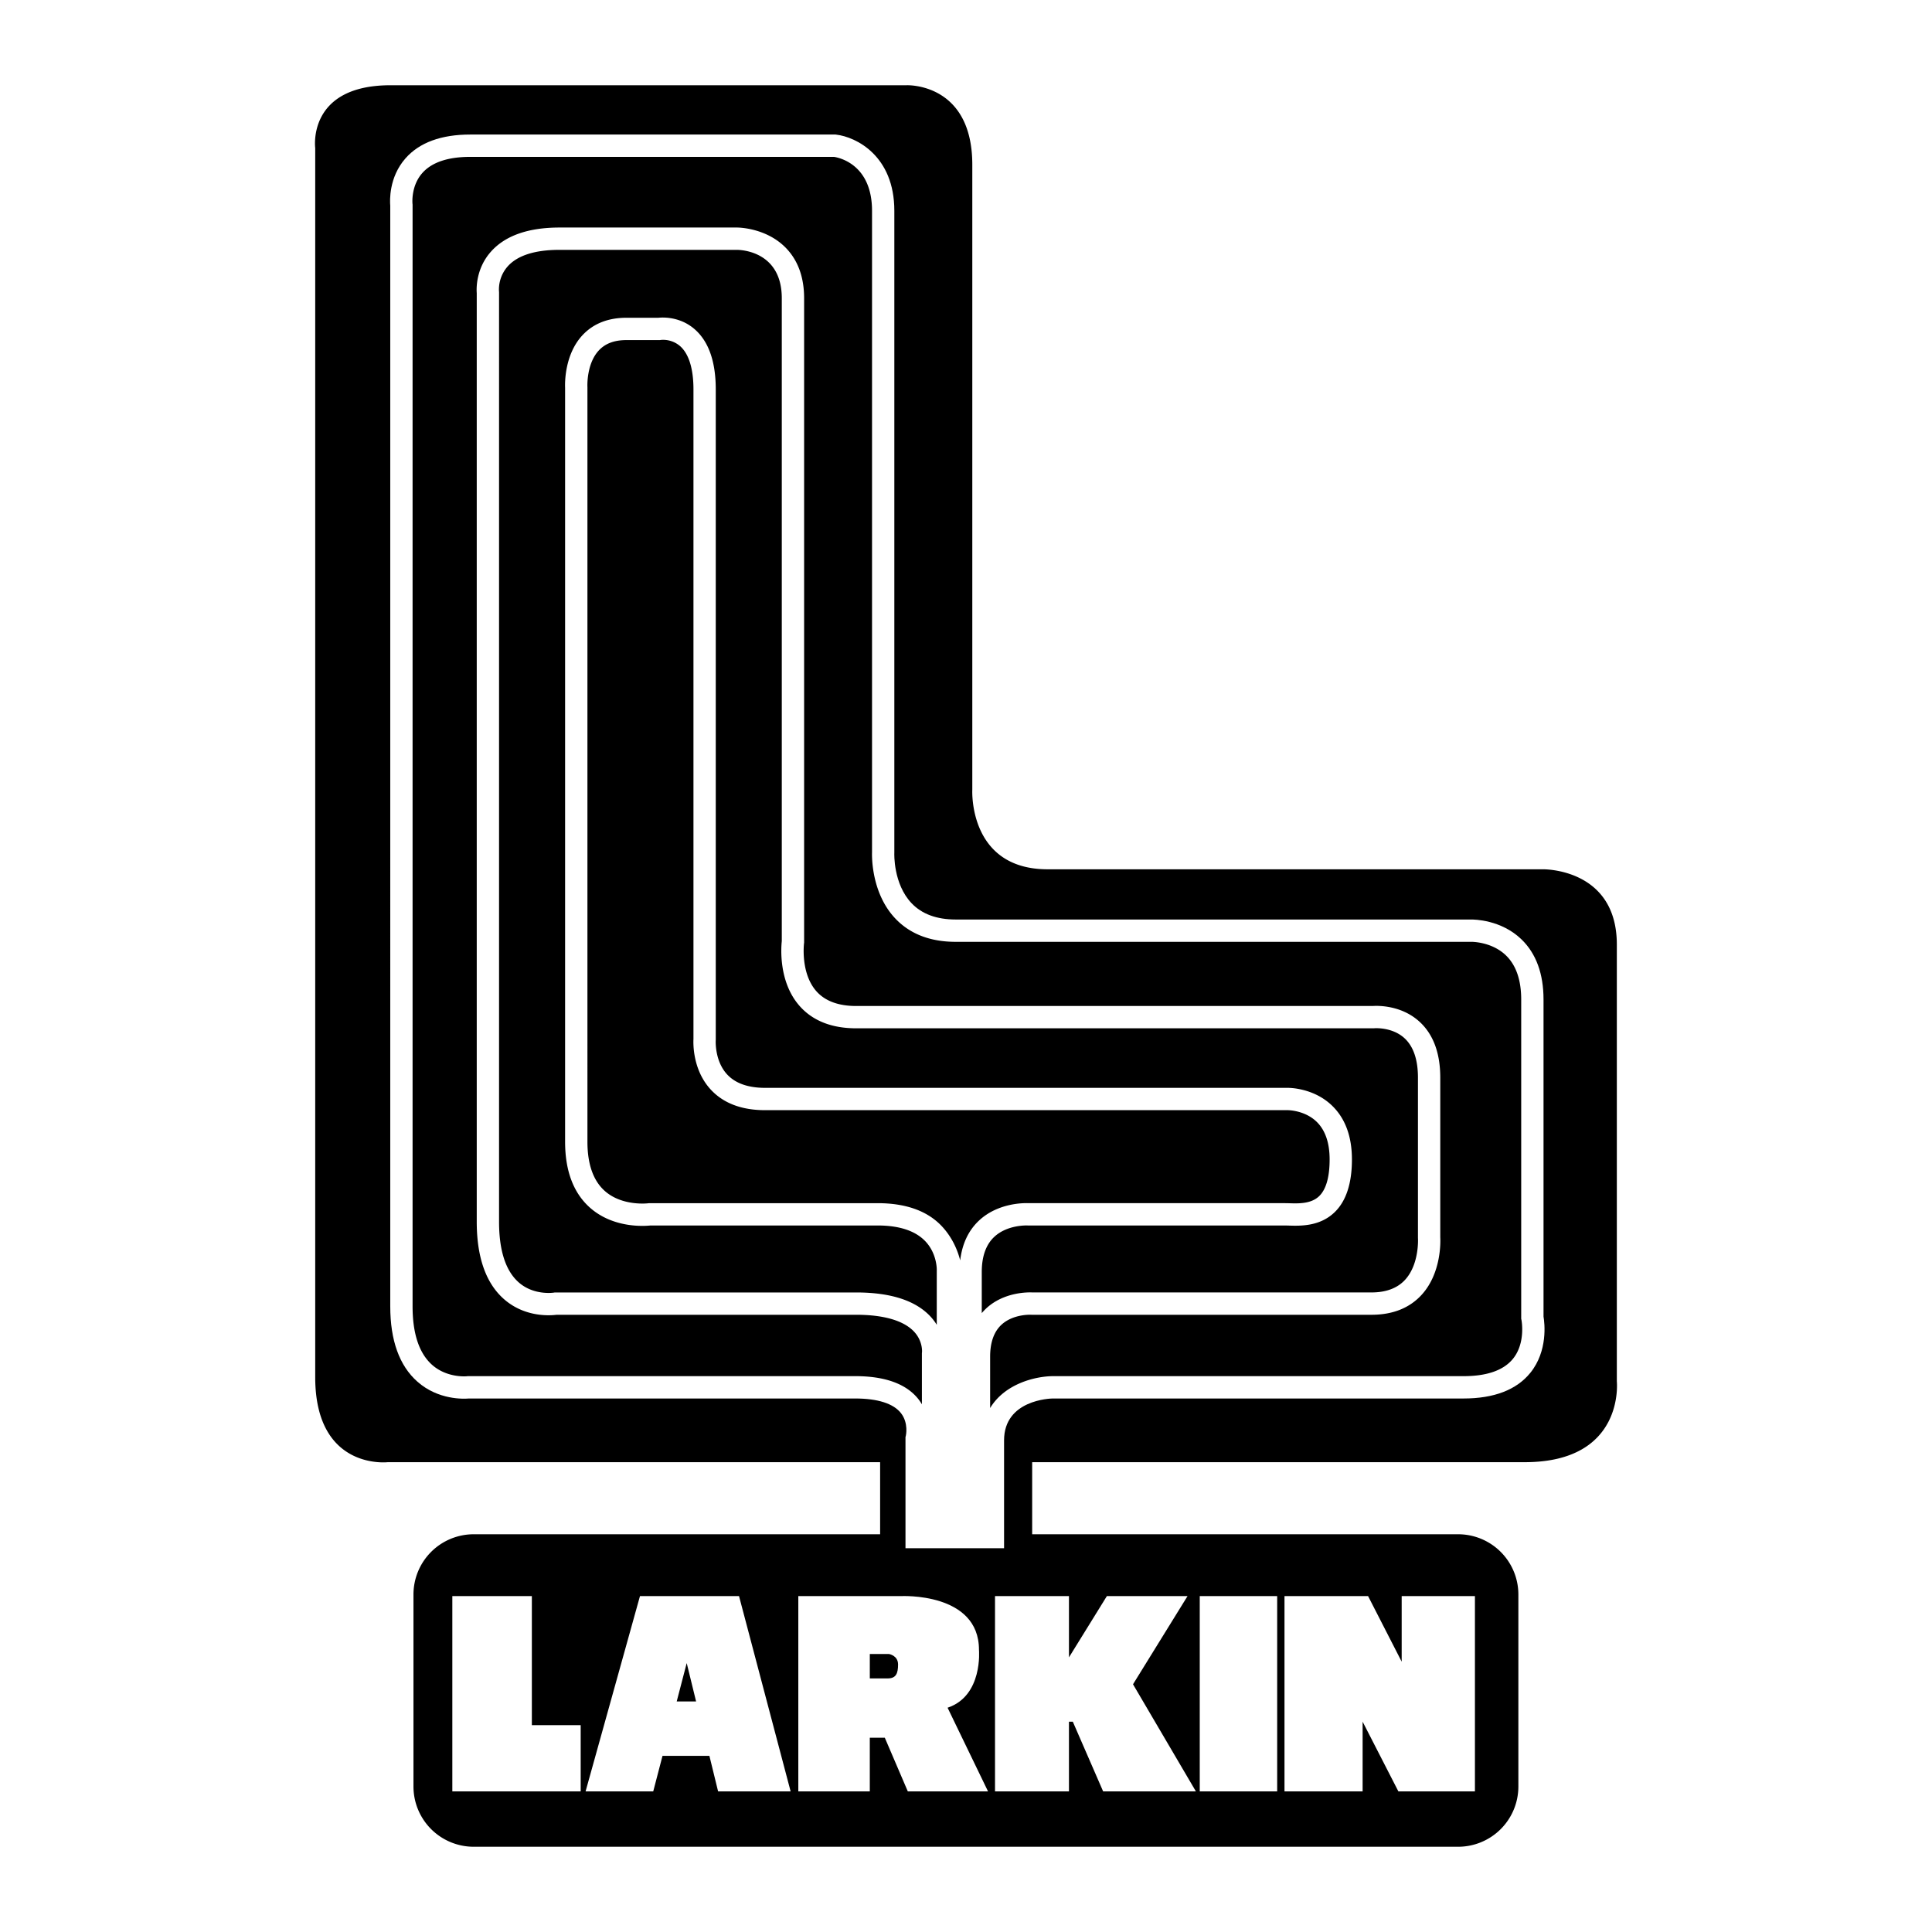
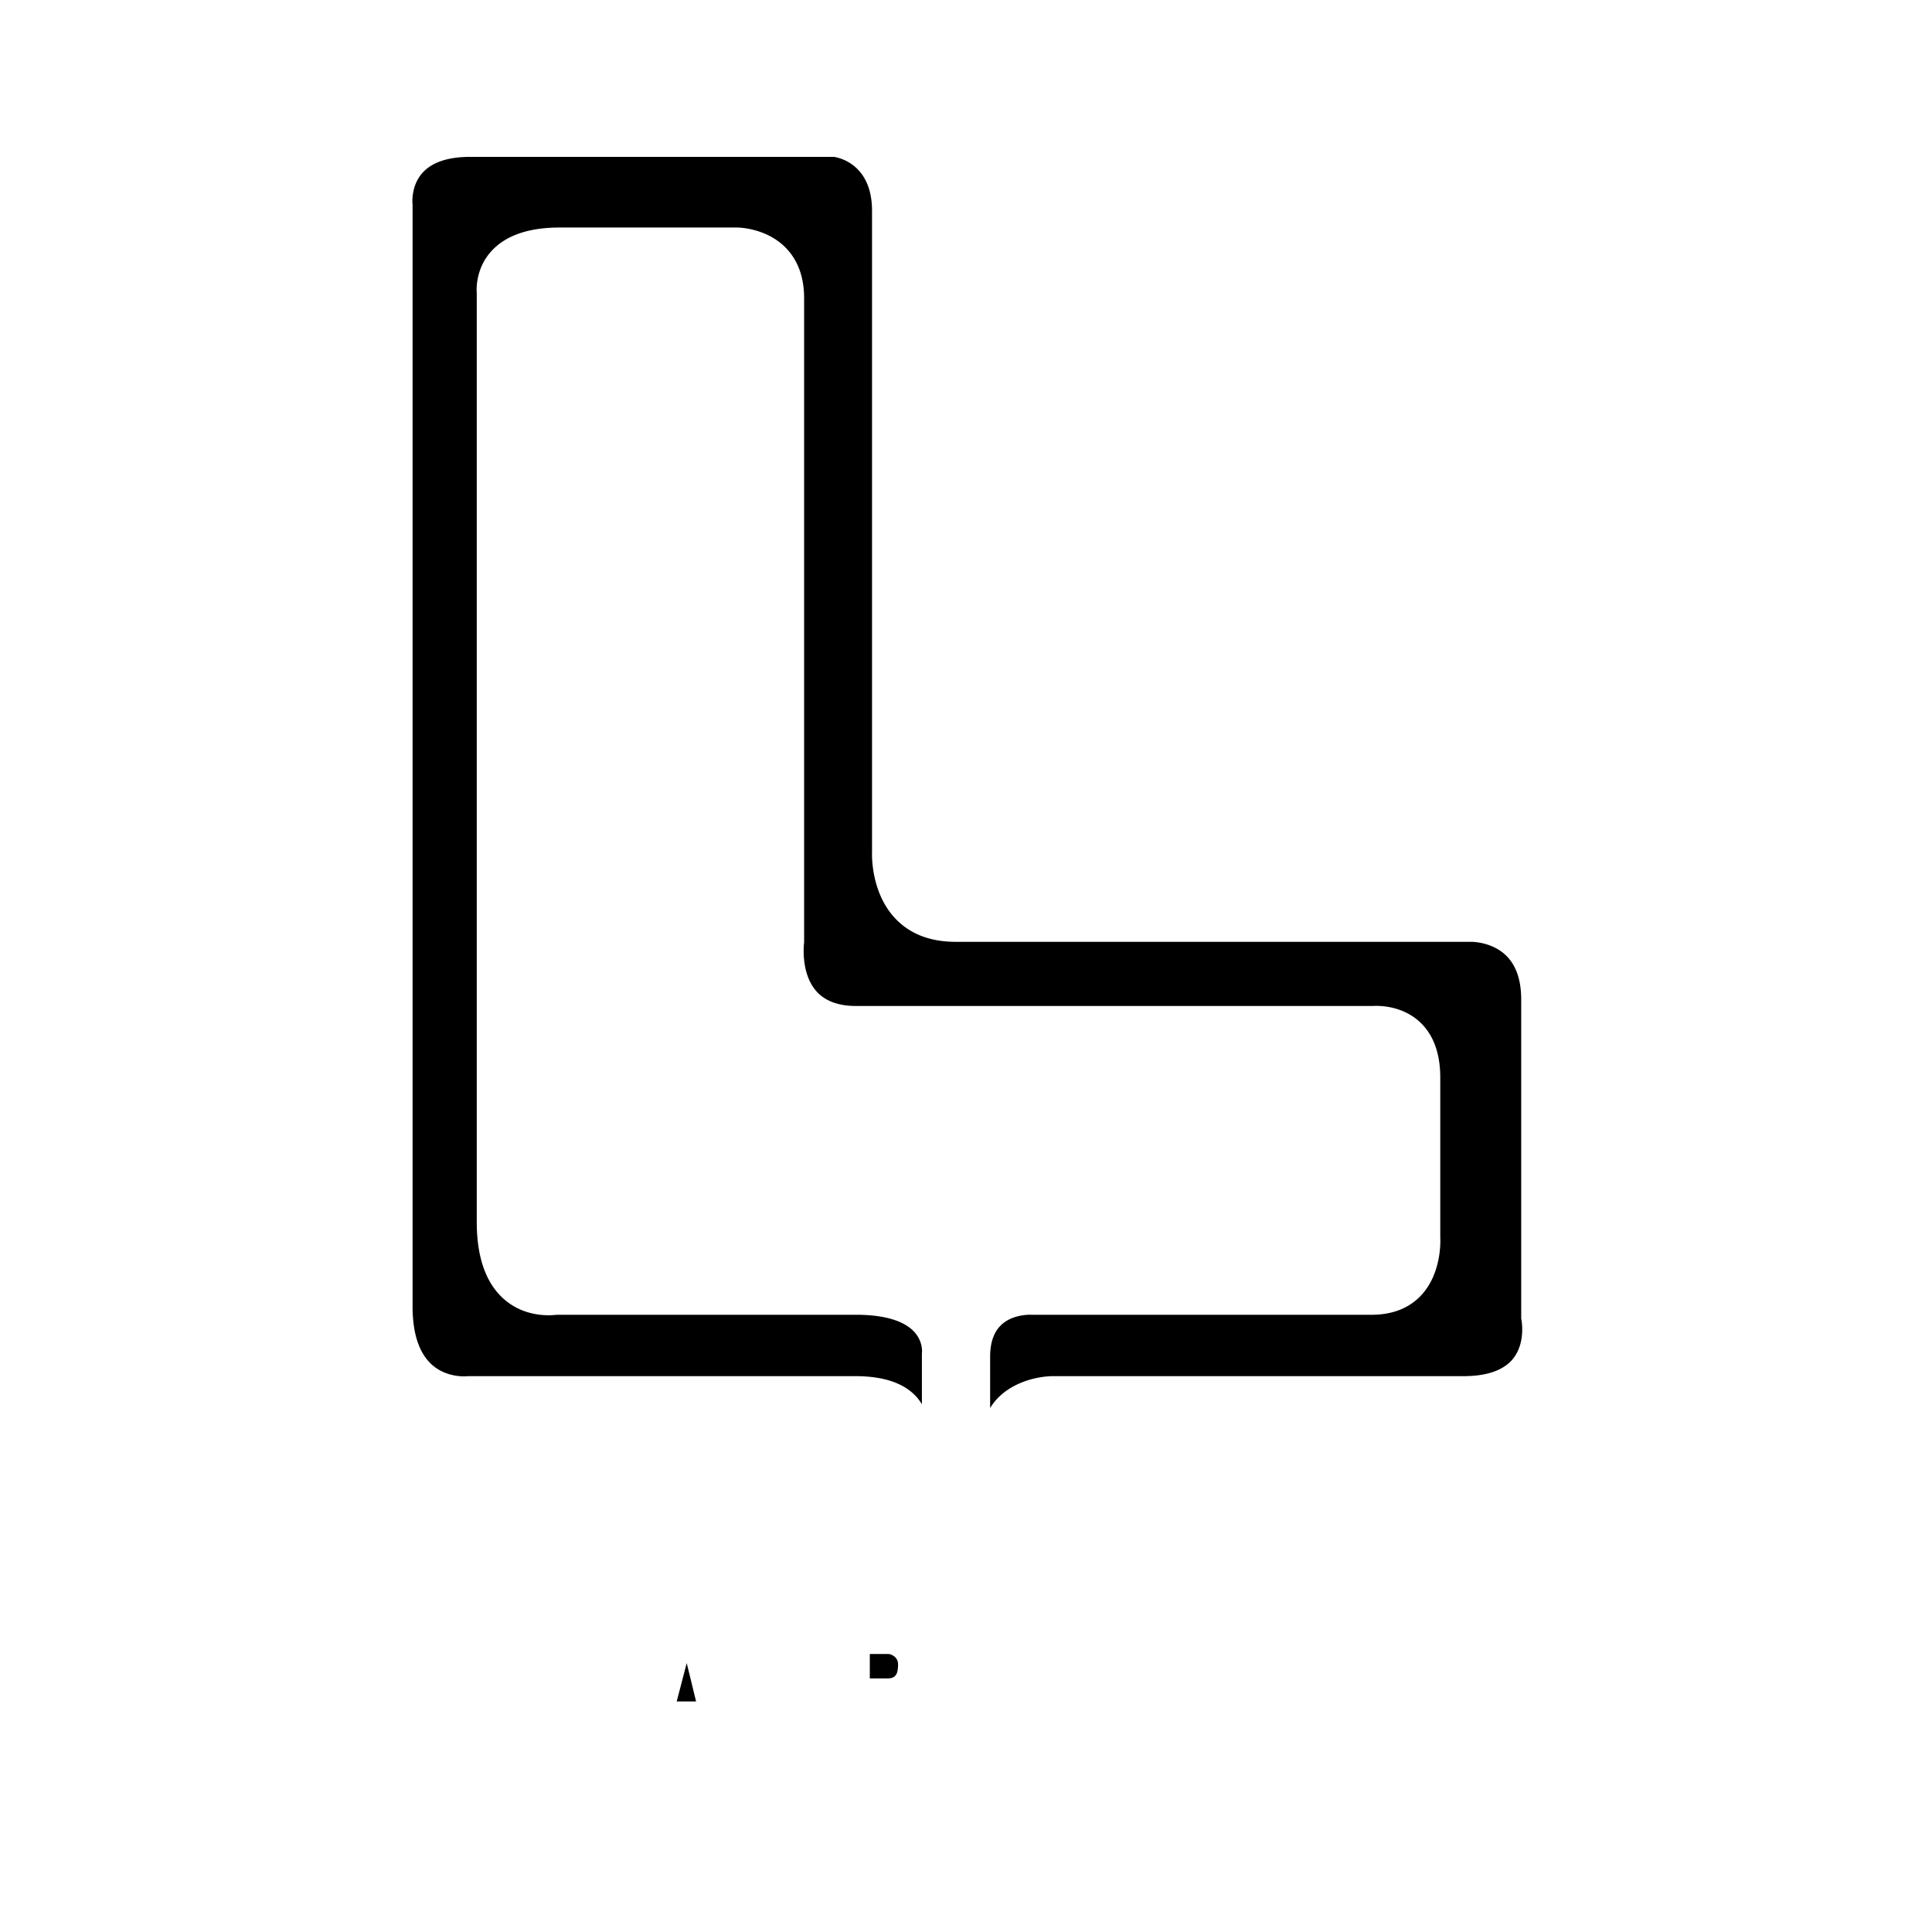
<svg xmlns="http://www.w3.org/2000/svg" width="2500" height="2500" viewBox="0 0 192.756 192.756">
  <g fill-rule="evenodd" clip-rule="evenodd">
    <path fill="#fff" d="M0 0h192.756v192.756H0V0z" />
-     <path d="M161.312 137.811V94.245c0-7.655-7.377-7.516-7.377-7.516h-49.412c-7.933 0-7.516-7.934-7.516-7.934V16.439c0-8.212-6.542-7.934-6.542-7.934h-51.5c-8.352 0-7.516 6.263-7.516 6.263v122.624c0 9.326 7.238 8.49 7.238 8.49H87.81v7.191H47.264a6.012 6.012 0 0 0-6.012 6.014v19.152a6.012 6.012 0 0 0 6.012 6.012h98.212a6.012 6.012 0 0 0 6.012-6.012v-19.152a6.012 6.012 0 0 0-6.012-6.014H102.98v-7.191h49.145c10.021.001 9.187-8.071 9.187-8.071z" />
    <path d="M153.998 131.354V99.719c0-2.564-.738-4.58-2.193-5.991-2.039-1.978-4.75-1.993-5.055-1.988H95.353c-1.895 0-3.374-.544-4.398-1.618-1.851-1.941-1.729-4.979-1.728-5.01l.001-.027V21.032c0-5.483-3.802-7.37-5.812-7.602l-.063-.007H46.916c-2.896 0-5.067.797-6.456 2.37-1.678 1.9-1.566 4.258-1.524 4.732V130.34c0 3.395.912 5.922 2.71 7.51 2.09 1.846 4.641 1.721 5.138 1.678h38.547c2.24 0 3.818.506 4.563 1.465.772.994.485 2.238.482 2.25l-.035.135v11.09h9.835v-10.764c0-4.055 4.645-4.174 4.844-4.176h40.996c3.047 0 5.291-.863 6.668-2.564 1.767-2.185 1.421-4.972 1.314-5.61z" fill="#fff" />
-     <path d="M95.798 125.752c-.231-.926-.75-2.268-1.85-3.43-1.432-1.514-3.582-2.281-6.39-2.281h-22.81l-.076.01c-.021.004-2.572.316-4.312-1.211-1.163-1.02-1.752-2.676-1.752-4.924V38.627l-.002-.035c0-.019-.114-2.304 1.156-3.648.645-.682 1.542-1.014 2.744-1.014h3.338l.089-.015a2.596 2.596 0 0 1 1.913.611c.877.765 1.341 2.259 1.341 4.322v64.828c-.023.418-.088 3.072 1.725 5.031 1.26 1.363 3.083 2.055 5.419 2.055h52.15c.029 0 1.725.006 2.912 1.188.838.834 1.264 2.09 1.264 3.73 0 1.756-.352 2.986-1.041 3.656-.801.777-2.049.74-2.959.713-.16-.004-.312-.008-.455-.008h-25.584c-.387-.018-3.025-.061-4.945 1.738-1.055.991-1.678 2.326-1.875 3.973z" />
-     <path d="M97.951 131.01v-4.104c0-1.541.414-2.717 1.232-3.49 1.316-1.246 3.32-1.152 3.342-1.15l.029.002H128.2c.109 0 .246.004.389.008 1.16.035 3.102.092 4.576-1.342 1.139-1.105 1.717-2.873 1.717-5.254 0-2.271-.654-4.066-1.945-5.334-1.867-1.836-4.371-1.812-4.477-1.811H76.33c-1.689 0-2.963-.451-3.785-1.34-1.257-1.359-1.138-3.379-1.136-3.4l.003-.043V38.848c0-2.795-.723-4.827-2.149-6.039-1.446-1.229-3.124-1.153-3.576-1.106h-3.183c-1.829 0-3.301.581-4.375 1.725-1.834 1.954-1.767 4.866-1.749 5.262v75.226c0 2.93.851 5.154 2.529 6.615 2.327 2.025 5.413 1.797 5.979 1.736h22.669c2.172 0 3.778.533 4.773 1.584 1.188 1.258 1.134 2.885 1.132 2.9l-.001.031v5.393a5.374 5.374 0 0 0-.514-.699c-1.464-1.678-3.996-2.527-7.524-2.527h-30.07l-.097.016c-.012.002-1.945.303-3.449-.975-1.337-1.135-2.016-3.186-2.016-6.094V29.13l-.008-.066a3.485 3.485 0 0 1 .881-2.499c.982-1.086 2.718-1.637 5.158-1.637h17.723c.451.004 4.454.18 4.454 4.825v64.146c-.065.593-.341 4.041 1.755 6.441 1.307 1.496 3.213 2.254 5.668 2.254h51.648l.055-.006c.012 0 1.764-.139 2.998.99.893.818 1.346 2.143 1.346 3.934v16l.002.039c.002.021.148 2.607-1.314 4.166-.766.816-1.885 1.23-3.328 1.23h-33.84c-.385-.02-2.82-.061-4.602 1.6a5.943 5.943 0 0 0-.436.463z" />
    <path d="M150.943 135.574c-.936 1.145-2.592 1.725-4.926 1.725h-41.014c-1.807.029-4.777.791-6.217 3.182v-5.129c0-1.412.377-2.48 1.121-3.174 1.178-1.098 2.959-1.006 2.977-1.006l.037.004h33.908c2.092 0 3.762-.654 4.967-1.947 2.018-2.164 1.924-5.352 1.9-5.785v-15.93c0-2.457-.705-4.342-2.094-5.598-1.828-1.654-4.189-1.578-4.627-1.547H85.424c-1.778 0-3.118-.5-3.983-1.484-1.587-1.807-1.227-4.743-1.223-4.772l.009-.071V29.754c0-2.124-.632-3.832-1.878-5.079-1.951-1.951-4.687-1.974-4.803-1.974H55.824c-3.125 0-5.429.812-6.847 2.412-1.505 1.697-1.445 3.691-1.412 4.128v92.655c0 3.613.953 6.244 2.833 7.818 2.082 1.744 4.569 1.535 5.134 1.461h29.892c2.816 0 4.838.611 5.847 1.766.817.938.719 1.971.717 1.98l-.01.076v5.111a4.818 4.818 0 0 0-.325-.484c-1.2-1.543-3.327-2.326-6.322-2.326h-38.67l-.068.01c-.013.002-1.982.203-3.493-1.146-1.285-1.15-1.937-3.109-1.937-5.822V20.406l-.008-.068c-.001-.011-.183-1.776.992-3.089.949-1.061 2.554-1.598 4.77-1.598h36.297c.566.088 3.789.794 3.789 5.382v64.005c-.014.404-.072 4.089 2.341 6.621 1.46 1.532 3.482 2.308 6.01 2.308h51.424l.016-.001c.016 0 2.051-.023 3.477 1.376.996.977 1.5 2.449 1.5 4.377v31.854l.025.113c.003.017.448 2.296-.853 3.888z" />
-     <path fill="#fff" d="M53.063 172.119v-12.875h-7.934v19.486h12.806v-6.611h-4.872zM71.645 178.73h7.237l-5.149-19.486H63.85l-5.428 19.486h6.75l.926-3.548h4.679l.868 3.548z" />
+     <path fill="#fff" d="M53.063 172.119v-12.875h-7.934v19.486h12.806v-6.611h-4.872zM71.645 178.73h7.237l-5.149-19.486H63.85l-5.428 19.486h6.75l.926-3.548l.868 3.548z" />
    <path d="M67.515 169.754l.998-3.828.936 3.828h-1.934z" />
-     <path d="M79.648 178.73v-19.486h10.23s7.795-.416 7.795 5.359c0 0 .416 4.594-3.133 5.777l4.037 8.35h-8.004l-2.296-5.357H86.78v5.357h-7.132z" fill="#fff" />
    <path d="M88.556 167.457h-1.775v-2.436h1.914s.905.139.905 1.043c0 .907-.209 1.393-1.044 1.393z" />
-     <path fill="#fff" d="M110.061 178.73h9.255l-6.275-10.689 5.439-8.797h-8.048l-3.782 6.113v-6.113h-7.377v19.486h7.377v-6.957h.385l3.026 6.957zM127.424 178.73v-19.486h-7.725v19.486h7.725zM139.846 159.244v6.543l-3.352-6.543h-8.34v19.486h7.795v-6.959l3.569 6.959h7.636v-19.486h-7.308z" />
  </g>
</svg>